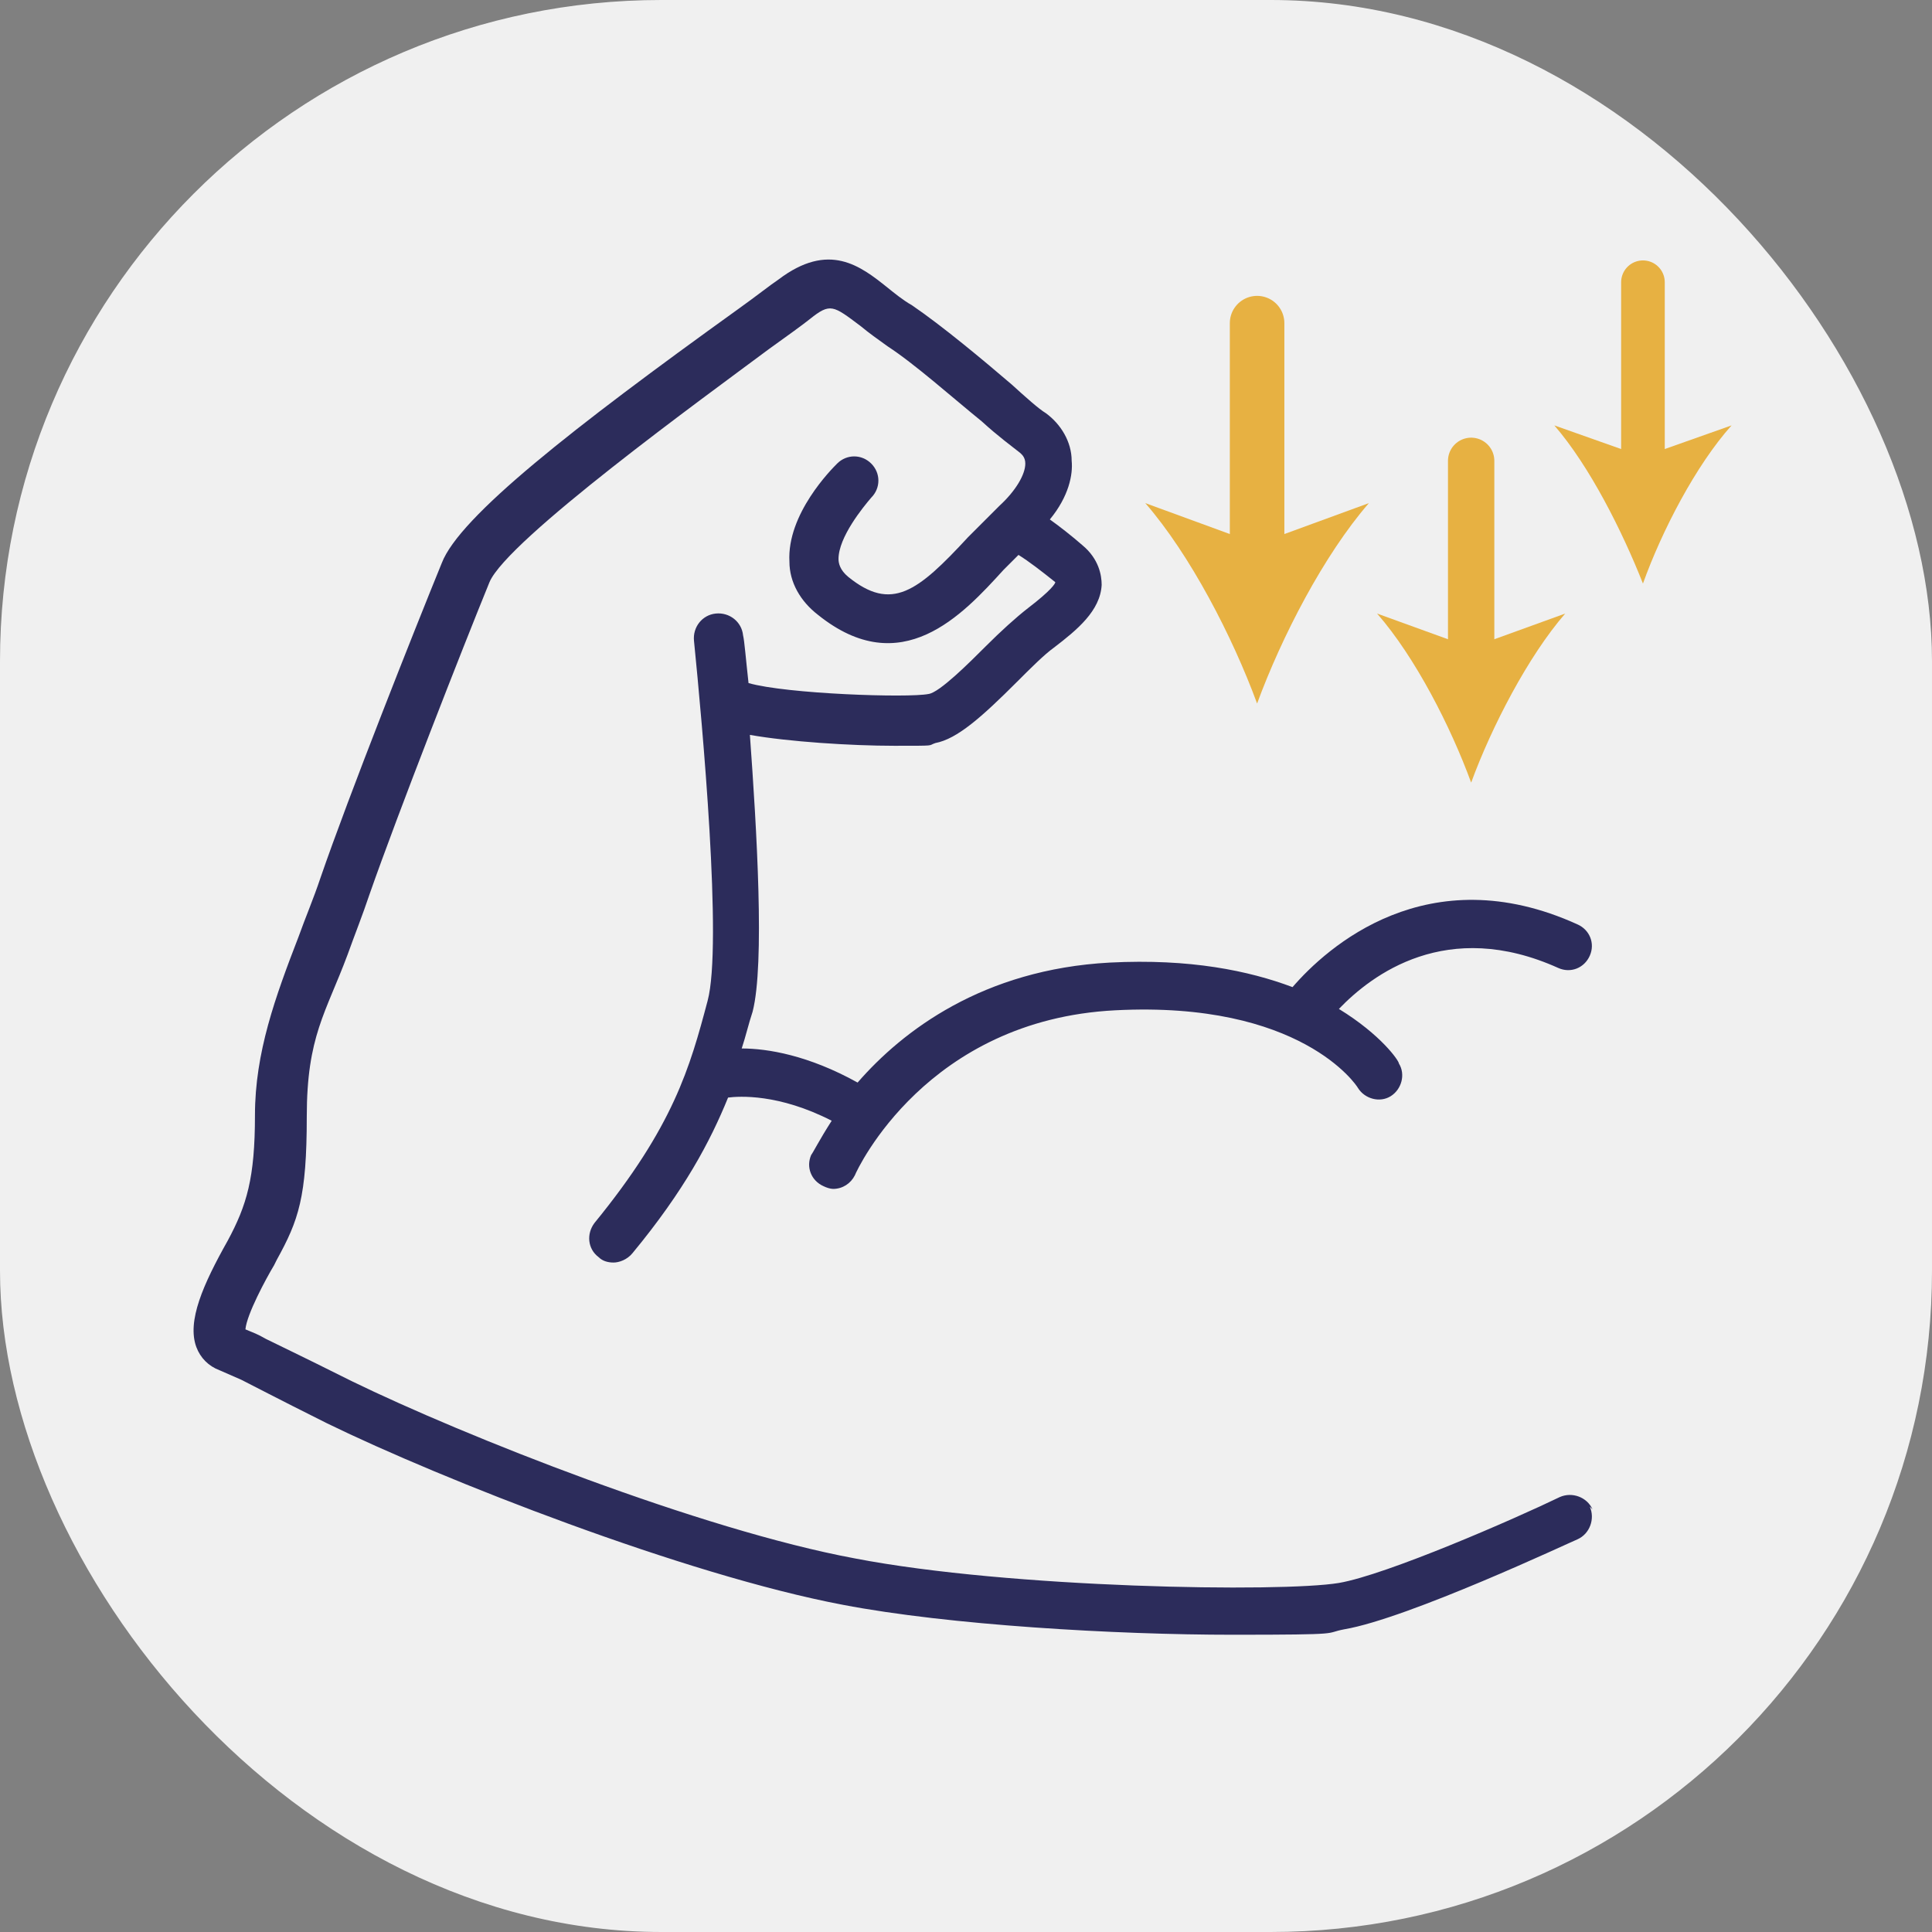
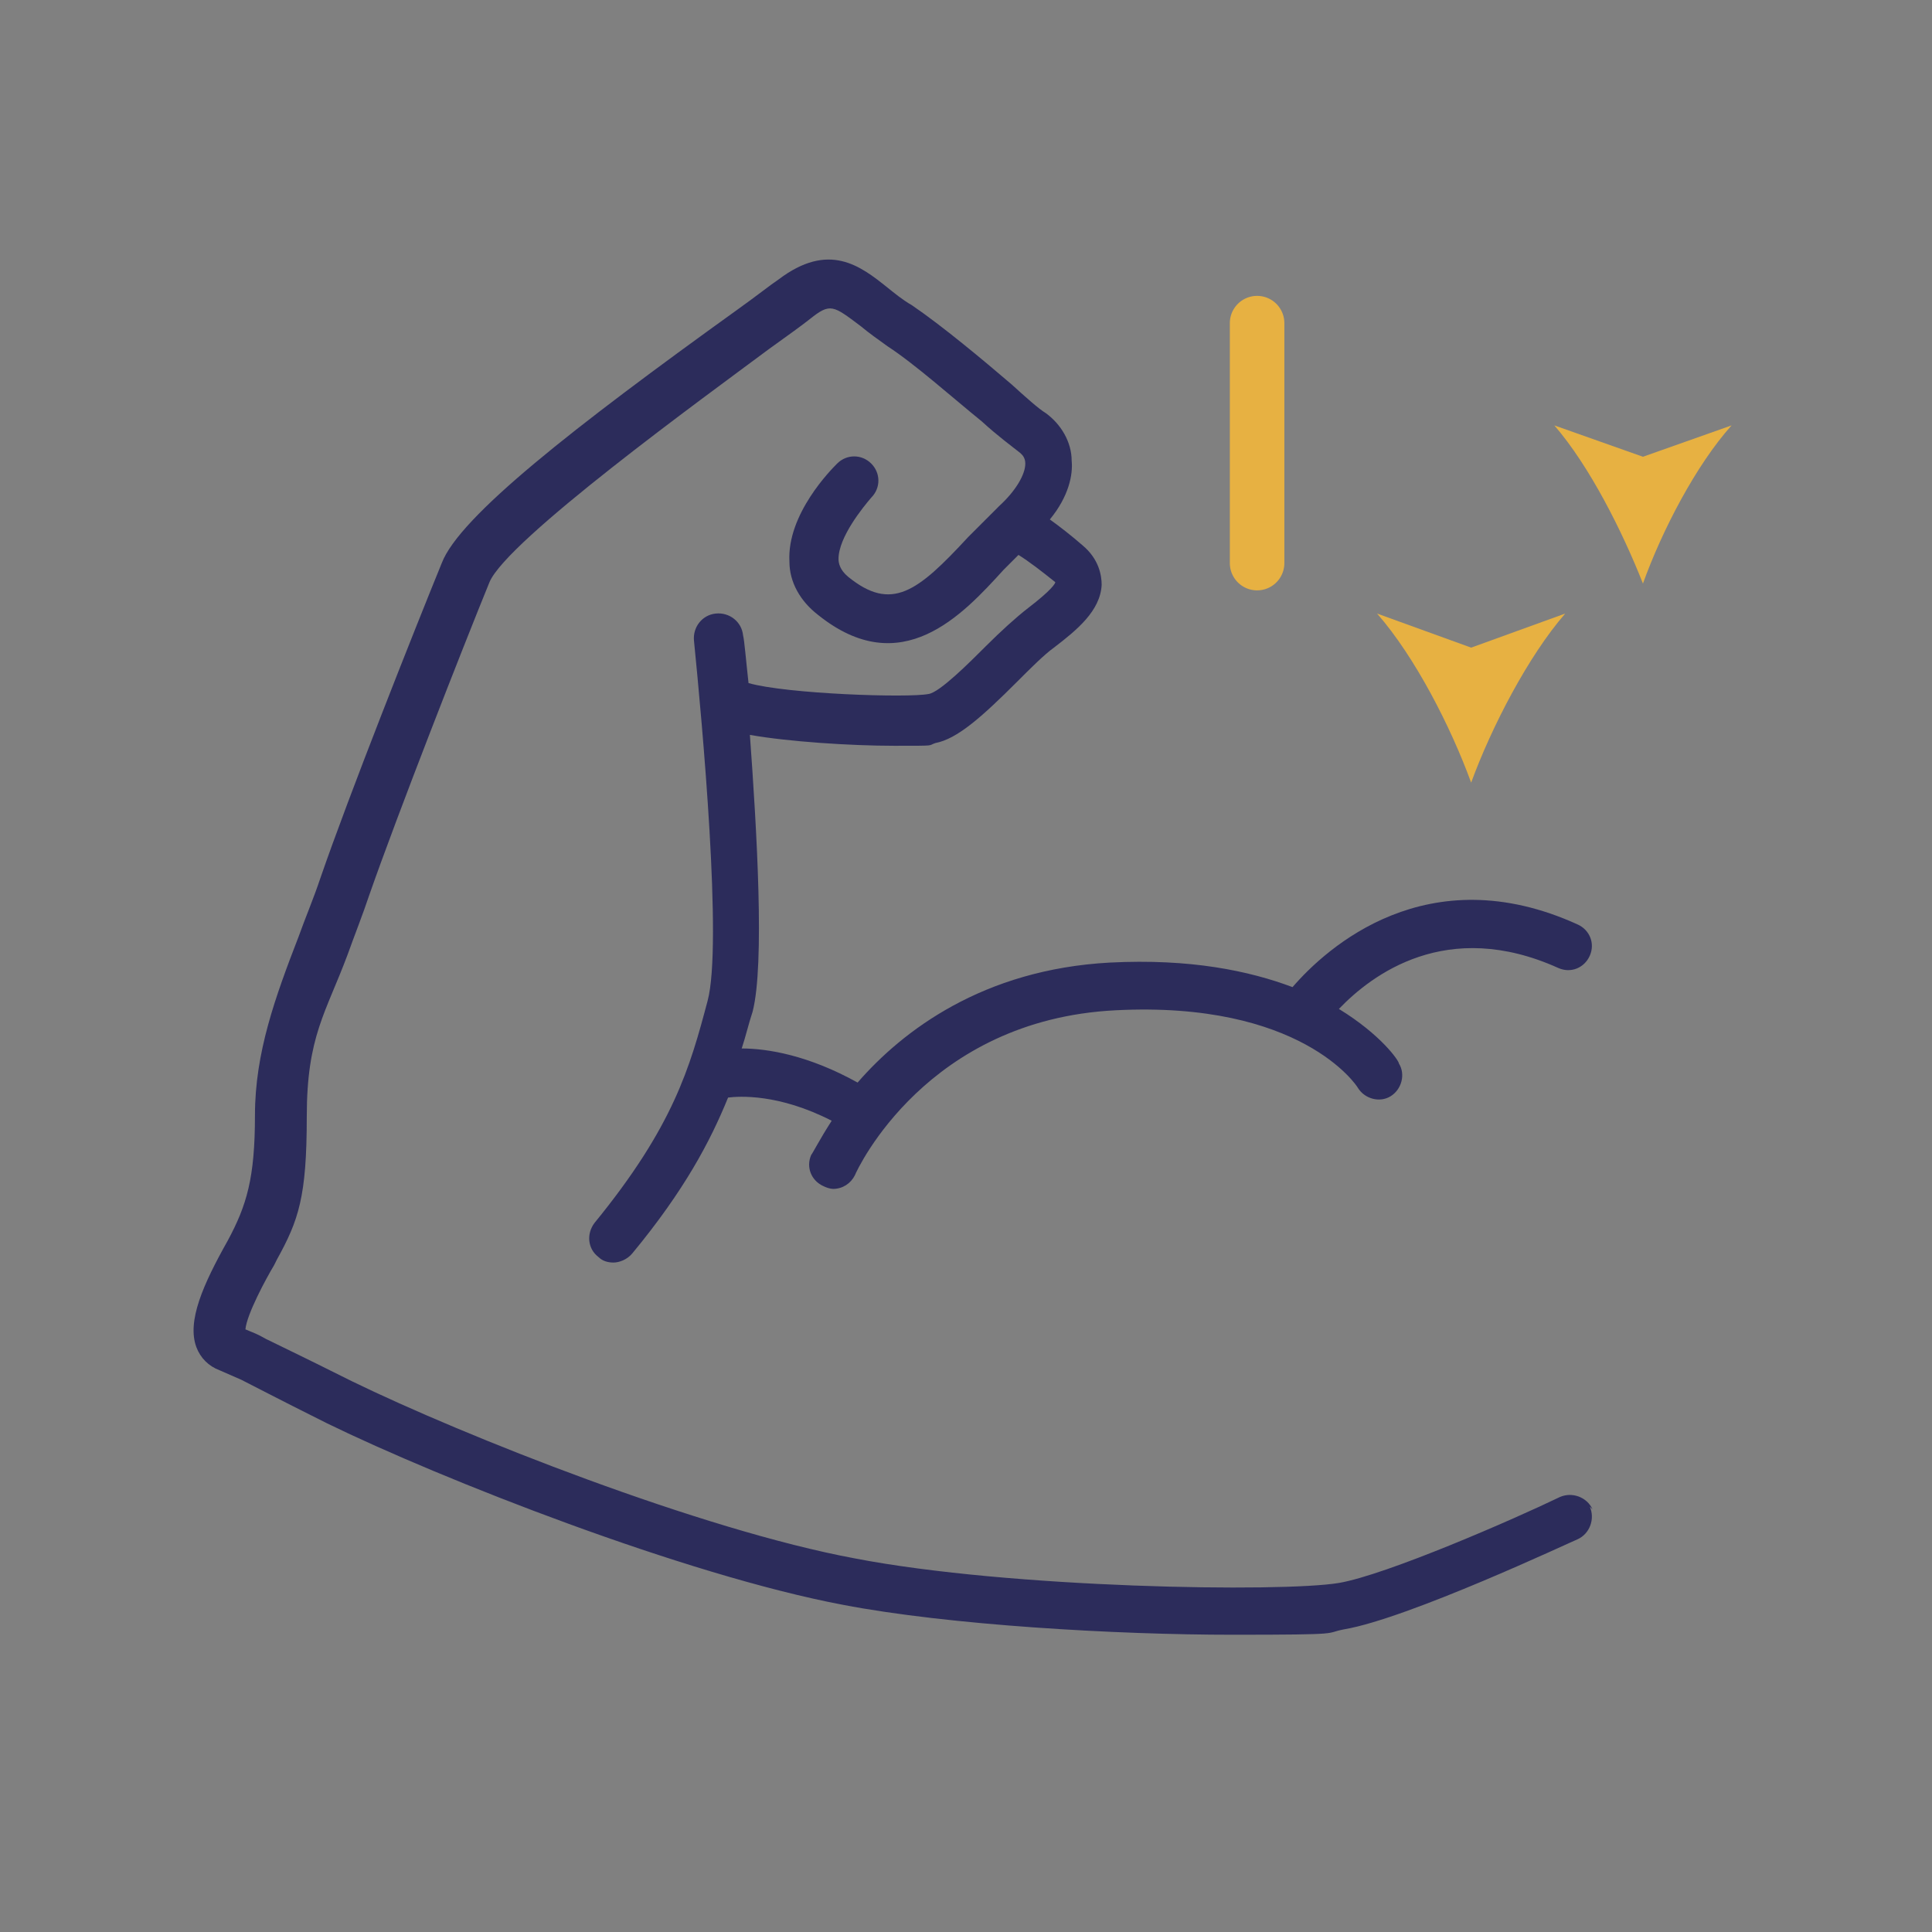
<svg xmlns="http://www.w3.org/2000/svg" id="Calque_1" baseProfile="tiny" version="1.2" viewBox="0 0 141.7 141.7">
  <rect x="0" y="0" width="141.7" height="141.7" fill="#808080" stroke="none" />
-   <rect x="0" y="0" width="141.7" height="141.7" rx="48.5" ry="48.5" fill="#f0f0f0" />
  <path d="M116.8,110.7c-.4-.9-1.5-1.3-2.4-.9-3.3,1.6-12.7,5.7-16.2,6.3-4.2.7-24.1.4-35.5-1.8-11.3-2.1-28.7-9-36.9-13-4-2-5.5-2.7-6.3-3.1-.7-.4-.8-.4-1.5-.7.1-1.1,1.5-3.7,2.1-4.7l.2-.4c1.6-2.9,2.2-4.6,2.2-10.5s1.4-7.6,3-11.9c.5-1.4,1.1-2.9,1.6-4.4,2.1-6,6.8-18,8.8-22.9,1.3-3.1,15.8-13.6,20.5-17.1,1.4-1,2.5-1.8,3-2.2,1.5-1.2,1.7-1,3.7.5.6.5,1.3,1,2,1.5,2,1.3,4.8,3.8,6.9,5.5,1.2,1.1,2.3,1.9,2.8,2.3.1.1.4.3.4.8,0,.8-.7,2-1.9,3.1-.7.7-1.5,1.5-2.3,2.3-3.7,4-5.6,5.5-8.8,2.9-.6-.5-.7-1-.7-1.3,0-1.6,1.8-3.8,2.4-4.5.7-.7.7-1.8,0-2.5-.7-.7-1.8-.7-2.5,0-.4.4-3.7,3.7-3.5,7.2,0,1.5.8,2.9,2.1,3.9,6.1,4.9,10.6,0,13.6-3.3.4-.4.7-.7,1.1-1.1.8.5,1.7,1.2,2.7,2,0,.1-.3.6-2,1.9-.9.7-2,1.7-3.1,2.8-1.2,1.2-3.4,3.4-4.2,3.5-1.5.3-10.4,0-13.2-.8-.2-1.8-.3-3.1-.4-3.5-.1-1-1-1.7-2-1.6-1,.1-1.7,1-1.6,2,.6,6,2.1,22.3,1,26.4-1.3,4.9-2.5,9.2-8.3,16.3-.6.8-.5,1.9.3,2.5.3.3.7.4,1.1.4s1-.2,1.4-.7c3.8-4.6,5.7-8.2,7-11.4.8-.1,3.7-.3,7.6,1.7-.9,1.4-1.4,2.4-1.5,2.5-.4.9,0,1.9.9,2.3.2.1.5.2.7.2.7,0,1.3-.4,1.6-1,.2-.5,5.3-11.4,19.1-12.1,13.6-.7,17.7,5.5,17.8,5.7.5.8,1.6,1.1,2.4.6.8-.5,1.1-1.6.6-2.4,0-.2-1.3-2.1-4.4-4,2.4-2.5,7.9-6.7,16.1-3,.9.4,1.9,0,2.3-.9.4-.9,0-1.9-.9-2.3-11-5-18.4,1.7-20.9,4.6-3.2-1.2-7.5-2.1-13.4-1.8-9.3.5-15.2,5-18.5,8.8-3.6-2-6.6-2.5-8.5-2.5.3-.9.5-1.8.8-2.7.9-3.5.3-13.4-.2-20.3,2.8.5,7.4.8,10.6.8s2.4,0,3-.2c1.6-.3,3.4-1.9,6-4.5,1-1,2-2,2.7-2.5,1.7-1.3,3.4-2.7,3.5-4.6,0-.7-.2-1.9-1.4-2.9-.8-.7-1.7-1.4-2.4-1.9,1.4-1.7,1.7-3.3,1.6-4.3,0-1.4-.8-2.7-1.9-3.5-.5-.3-1.4-1.1-2.5-2.1-2.1-1.8-5.1-4.3-7.3-5.8-.7-.4-1.3-.9-1.8-1.3-2-1.6-4.3-3.4-8-.6-.6.4-1.6,1.2-3,2.2-12.1,8.7-20.4,15.2-21.7,18.6-2,4.9-6.8,17-8.9,23.1-.5,1.5-1.1,2.9-1.6,4.3-1.7,4.4-3.2,8.5-3.2,13.1s-.6,6.6-2,9.2c-1.8,3.2-3,5.9-2.3,7.8.3.8.9,1.4,1.7,1.7q.9.4,1.6.7c.8.4,2.3,1.2,6.3,3.2,8.4,4.1,26.2,11.1,37.8,13.3,7.8,1.5,20.1,2.2,28.6,2.2s6.6-.1,8.2-.4c4.7-.8,16.6-6.4,17.1-6.6.9-.4,1.3-1.5.9-2.4Z" fill="#2c2c5b" />
  <g>
    <line x1="92.2" y1="41.3" x2="92.2" y2="23.7" fill="none" stroke="#e7b142" stroke-linecap="round" stroke-linejoin="round" stroke-width="4" />
-     <path d="M92.2,51.6c1.8-4.9,4.9-10.9,8.2-14.7l-8.2,3-8.2-3c3.3,3.8,6.4,9.8,8.2,14.7Z" fill="#e7b142" />
  </g>
  <g>
-     <line x1="107.9" y1="48.6" x2="107.9" y2="33.8" fill="none" stroke="#e7b142" stroke-linecap="round" stroke-linejoin="round" stroke-width="3.4" />
    <path d="M107.9,57.4c1.5-4.1,4.2-9.3,6.9-12.4l-6.9,2.5-6.9-2.5c2.8,3.2,5.4,8.3,6.9,12.4Z" fill="#e7b142" />
  </g>
  <g>
-     <line x1="120.5" y1="34.6" x2="120.5" y2="20.7" fill="none" stroke="#e7b142" stroke-linecap="round" stroke-linejoin="round" stroke-width="3.2" />
    <path d="M120.5,42.8c1.4-3.9,3.9-8.7,6.5-11.6l-6.5,2.3-6.5-2.3c2.6,3,5,7.8,6.5,11.6Z" fill="#e7b142" />
  </g>
</svg>